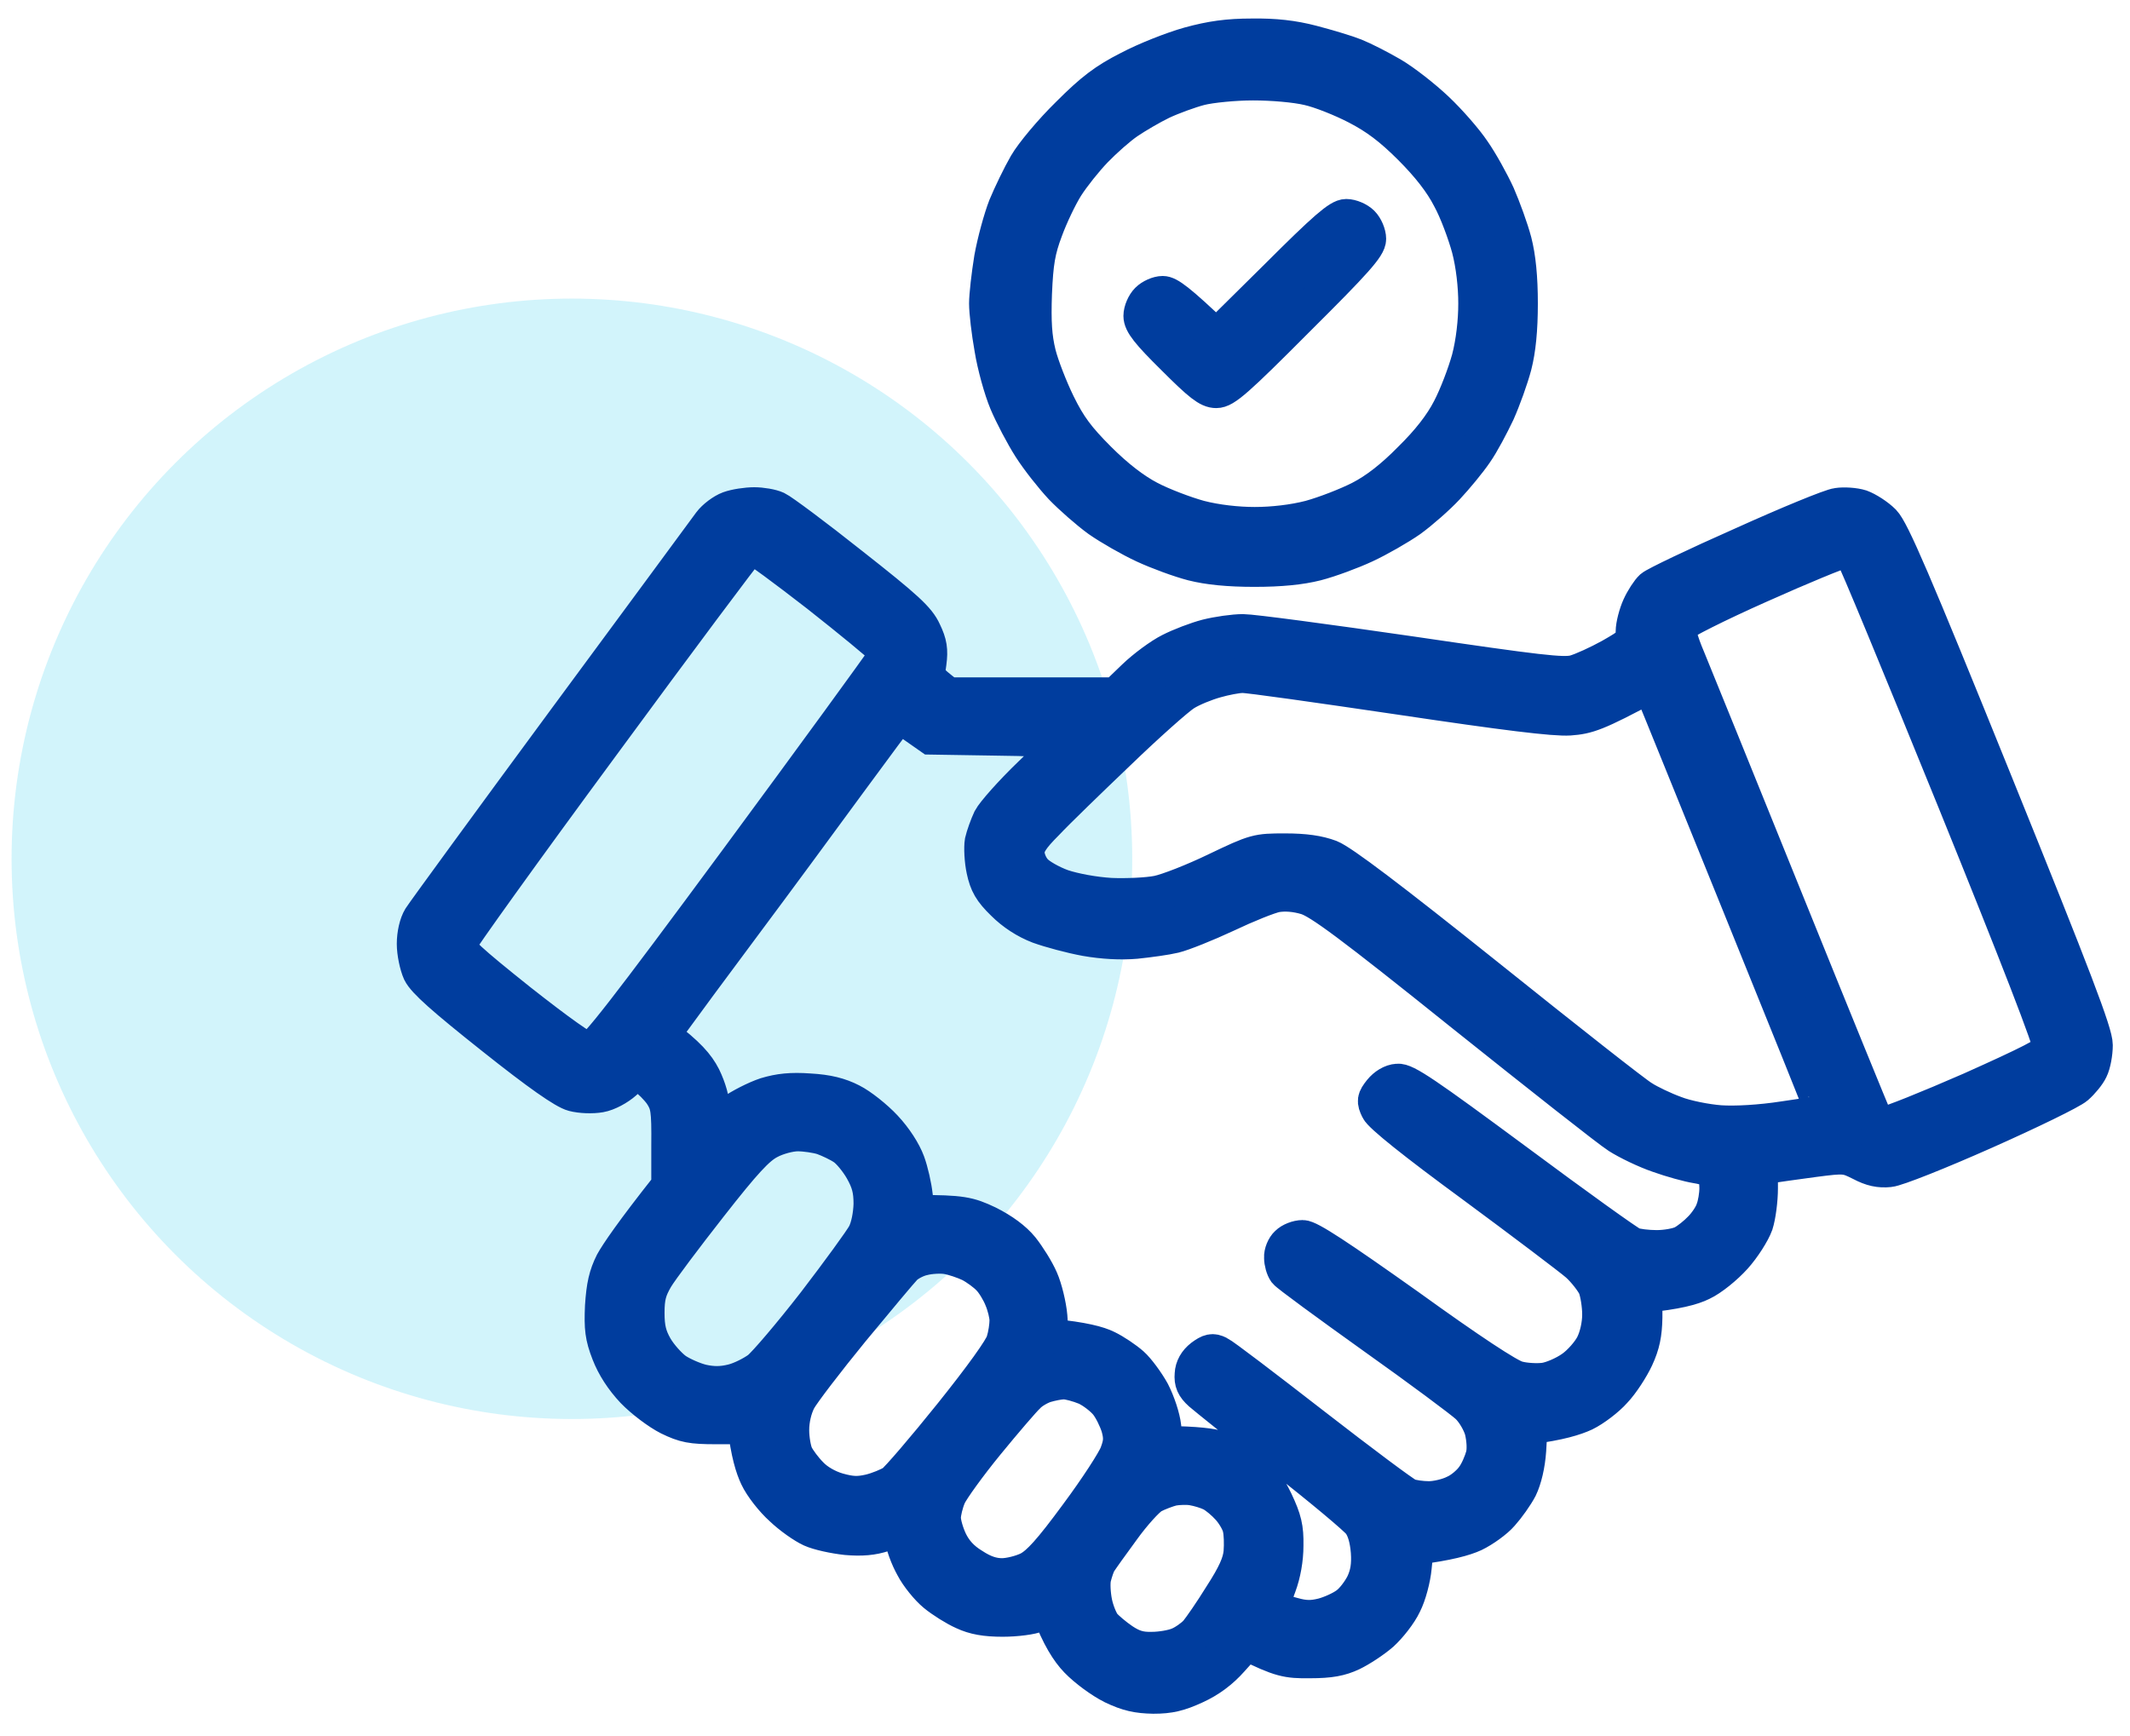
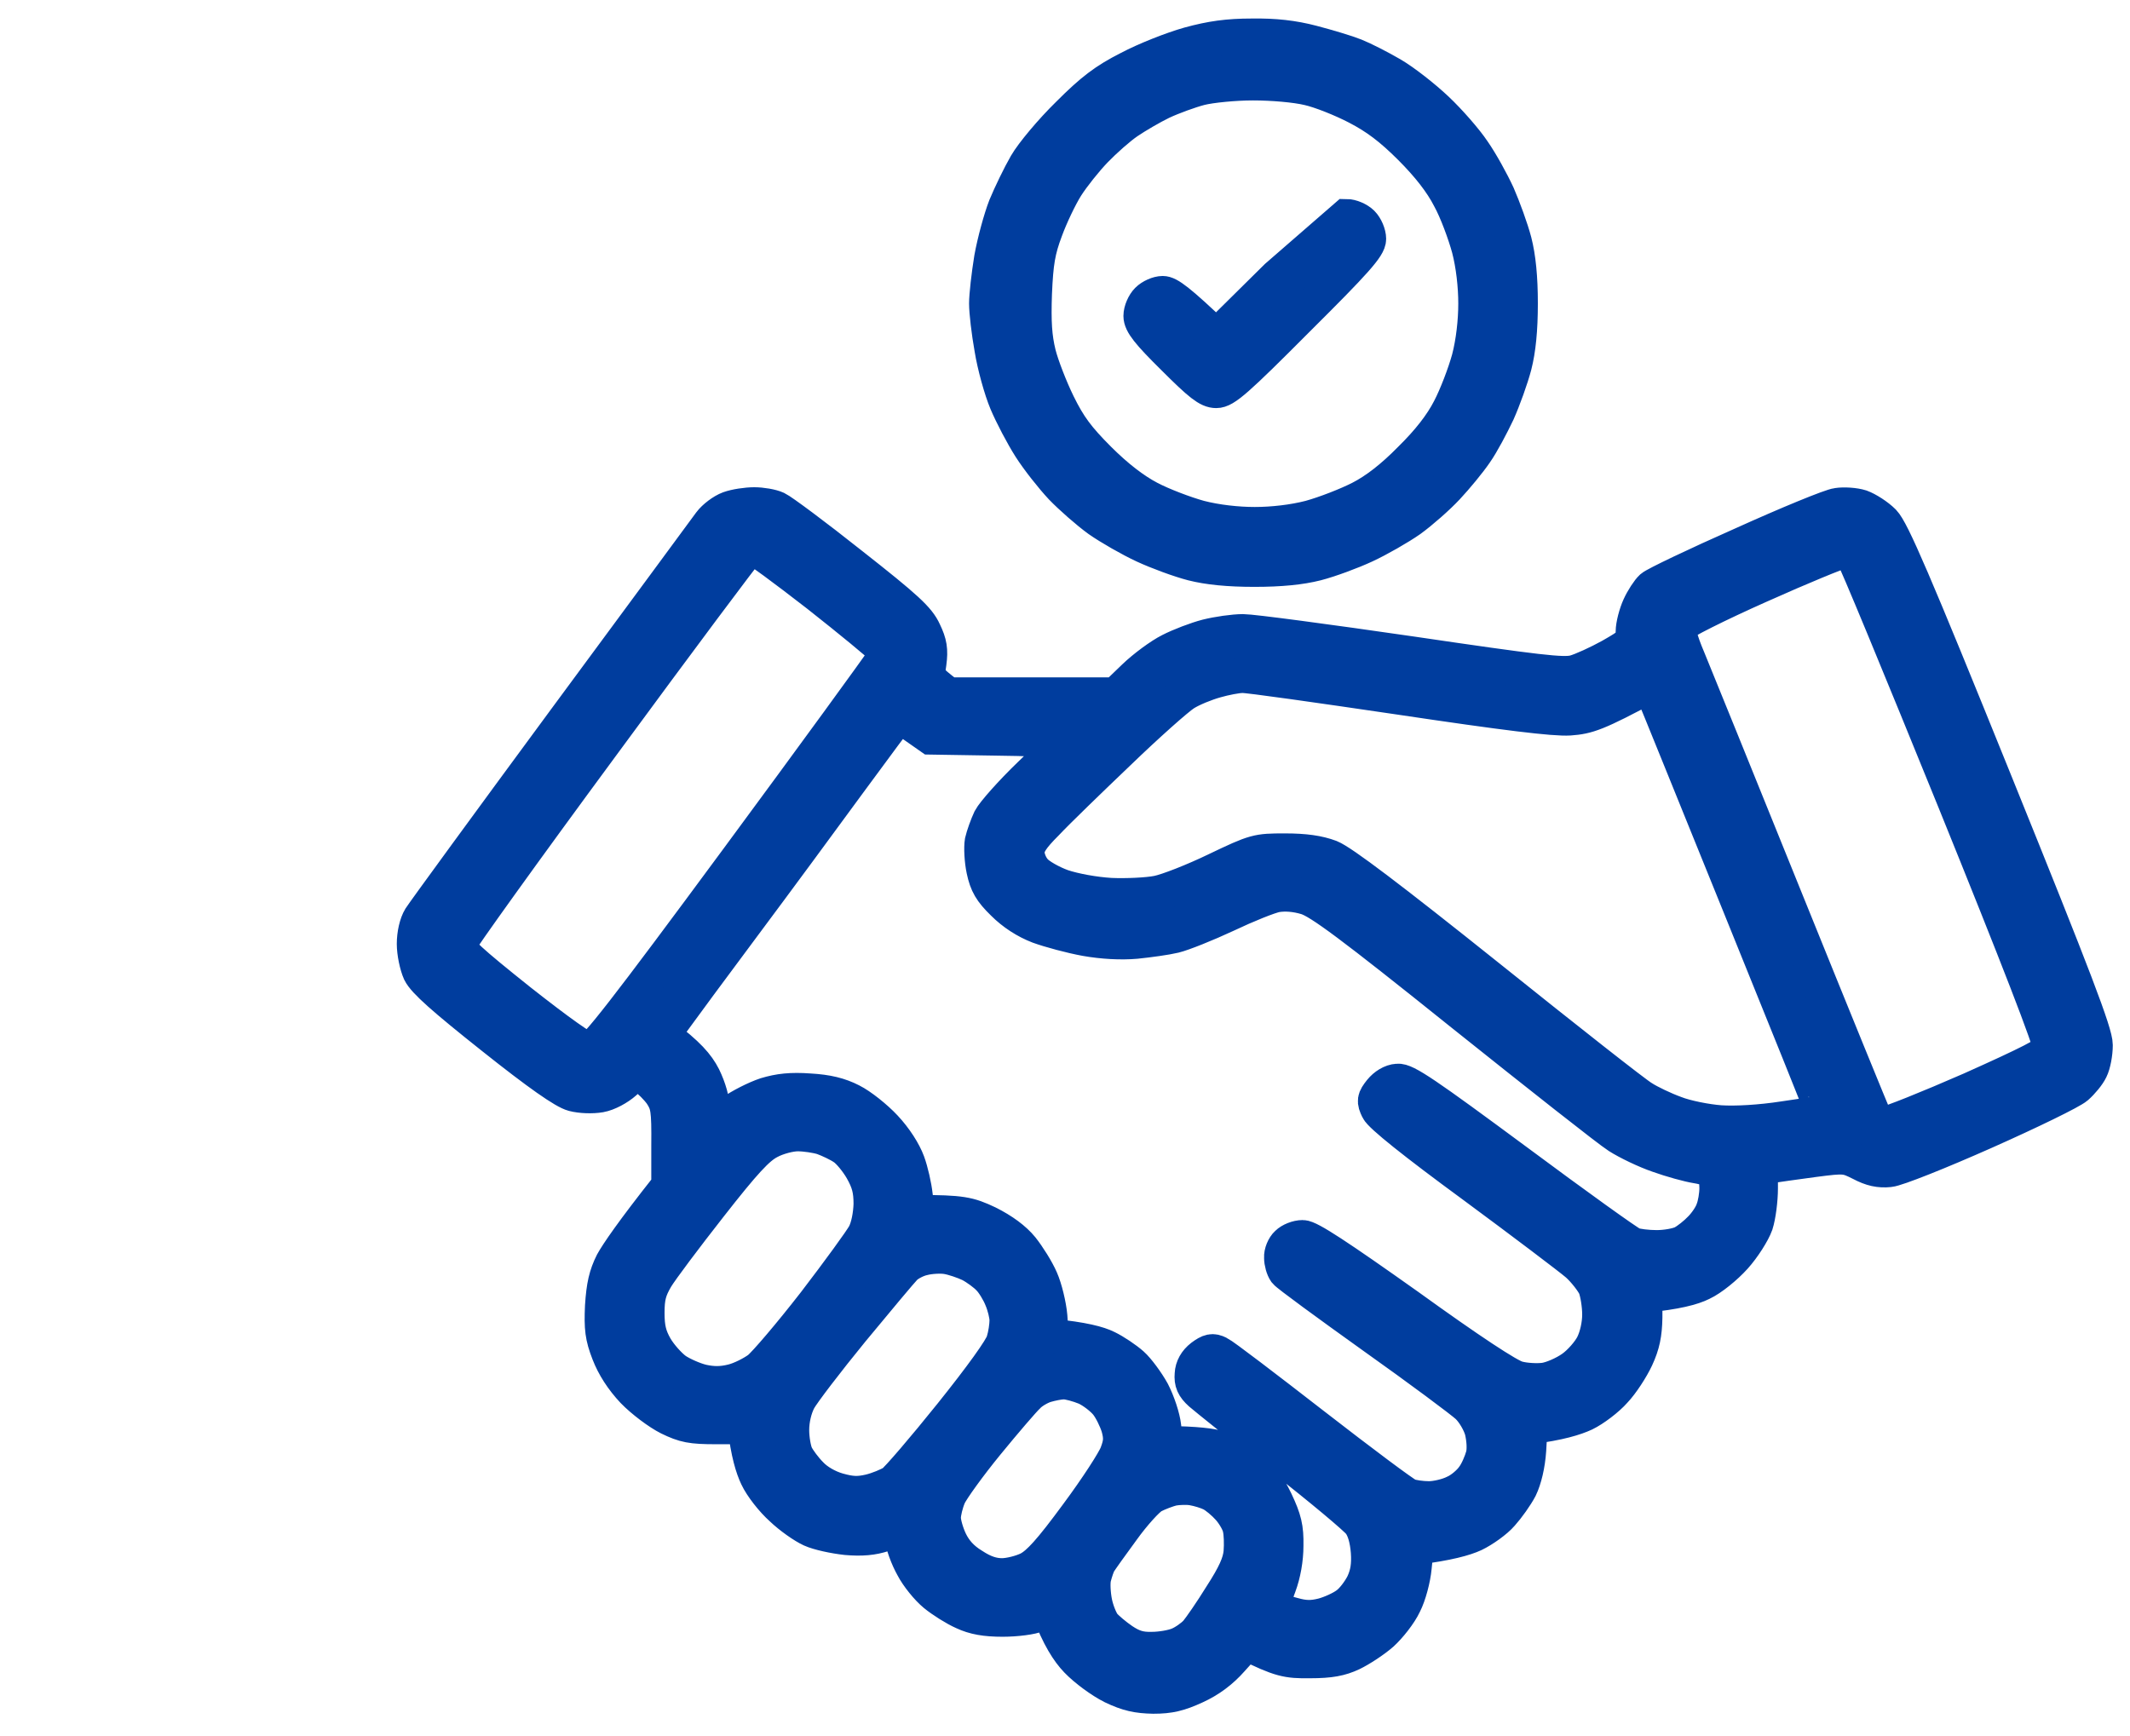
<svg xmlns="http://www.w3.org/2000/svg" width="92" height="75" viewBox="0 0 92 75" fill="none">
-   <circle opacity="0.4" cx="24.702" cy="37.102" r="24.202" fill="#90E5F5" />
-   <path fill-rule="evenodd" clip-rule="evenodd" d="M54.082 1.557C55.065 1.543 55.846 1.63 56.671 1.846C57.336 2.02 58.16 2.266 58.522 2.411C58.884 2.555 59.592 2.917 60.113 3.22C60.634 3.524 61.501 4.204 62.051 4.725C62.601 5.245 63.309 6.055 63.627 6.533C63.96 7.01 64.423 7.849 64.683 8.413C64.929 8.977 65.262 9.888 65.406 10.438C65.58 11.117 65.667 11.985 65.667 13.113C65.667 14.241 65.58 15.109 65.406 15.789C65.262 16.339 64.929 17.264 64.683 17.814C64.423 18.363 64.004 19.159 63.729 19.549C63.454 19.954 62.904 20.62 62.499 21.053C62.109 21.473 61.386 22.109 60.908 22.456C60.431 22.789 59.549 23.295 58.956 23.57C58.363 23.845 57.423 24.192 56.859 24.337C56.179 24.51 55.311 24.597 54.183 24.597C53.055 24.597 52.187 24.51 51.507 24.337C50.943 24.192 50.003 23.845 49.41 23.57C48.817 23.295 47.935 22.789 47.458 22.456C46.98 22.109 46.257 21.473 45.852 21.053C45.447 20.62 44.84 19.853 44.507 19.332C44.175 18.812 43.712 17.93 43.48 17.38C43.249 16.83 42.96 15.789 42.844 15.066C42.714 14.343 42.613 13.475 42.613 13.113C42.613 12.752 42.714 11.884 42.83 11.161C42.96 10.438 43.234 9.44 43.437 8.919C43.654 8.398 44.044 7.588 44.319 7.111C44.594 6.634 45.418 5.65 46.142 4.942C47.183 3.9 47.733 3.481 48.759 2.96C49.468 2.584 50.64 2.121 51.363 1.919C52.317 1.658 53.041 1.557 54.067 1.557H54.082ZM50.177 4.406C49.728 4.623 49.063 5.014 48.702 5.26C48.34 5.506 47.718 6.055 47.299 6.489C46.894 6.909 46.33 7.617 46.055 8.051C45.78 8.485 45.375 9.338 45.158 9.931C44.825 10.814 44.739 11.334 44.681 12.679C44.637 13.923 44.681 14.574 44.854 15.283C44.984 15.803 45.361 16.772 45.693 17.452C46.17 18.421 46.547 18.927 47.458 19.839C48.224 20.605 48.976 21.184 49.642 21.531C50.191 21.82 51.175 22.196 51.811 22.37C52.534 22.558 53.431 22.659 54.197 22.659C54.964 22.659 55.861 22.558 56.584 22.37C57.22 22.196 58.189 21.82 58.753 21.531C59.433 21.184 60.156 20.62 60.923 19.839C61.704 19.072 62.268 18.349 62.615 17.669C62.904 17.12 63.28 16.136 63.454 15.5C63.642 14.777 63.743 13.88 63.743 13.113C63.743 12.347 63.642 11.45 63.454 10.727C63.28 10.091 62.919 9.107 62.615 8.557C62.268 7.878 61.704 7.154 60.923 6.373C60.084 5.535 59.448 5.057 58.609 4.623C57.972 4.291 57.032 3.915 56.512 3.799C55.962 3.669 54.964 3.582 54.125 3.582C53.33 3.582 52.303 3.683 51.84 3.799C51.392 3.915 50.64 4.189 50.177 4.406ZM32.575 21.806C32.893 21.806 33.327 21.878 33.544 21.979C33.761 22.08 35.222 23.165 36.769 24.395C39.141 26.26 39.662 26.738 39.908 27.287C40.154 27.793 40.197 28.083 40.125 28.632C40.024 29.283 40.053 29.326 40.964 30.021H48.195L48.991 29.254C49.425 28.835 50.133 28.314 50.538 28.112C50.958 27.895 51.681 27.62 52.129 27.504C52.592 27.388 53.286 27.287 53.691 27.287C54.082 27.287 57.336 27.721 60.923 28.242C66.433 29.052 67.518 29.182 68.01 29.052C68.328 28.965 69.022 28.647 69.572 28.343C70.483 27.822 70.541 27.764 70.541 27.287C70.541 27.012 70.671 26.521 70.816 26.202C70.96 25.884 71.206 25.508 71.351 25.378C71.496 25.248 73.246 24.409 75.241 23.527C77.223 22.63 79.089 21.863 79.363 21.835C79.638 21.791 80.101 21.82 80.376 21.907C80.651 22.008 81.085 22.283 81.345 22.543C81.721 22.934 82.647 25.074 86.161 33.767C89.618 42.314 90.5 44.629 90.5 45.149C90.5 45.511 90.413 45.974 90.298 46.205C90.196 46.422 89.921 46.755 89.69 46.957C89.459 47.16 87.68 48.027 85.727 48.895C83.775 49.763 81.923 50.501 81.605 50.529C81.186 50.573 80.839 50.501 80.376 50.255C79.74 49.937 79.682 49.922 78.351 50.096C77.599 50.197 76.76 50.312 76.037 50.428V51.339C76.037 51.831 75.95 52.525 75.834 52.887C75.704 53.248 75.299 53.885 74.923 54.304C74.533 54.738 73.911 55.244 73.506 55.432C73.101 55.635 72.392 55.823 71.047 55.953V56.922C71.033 57.631 70.946 58.079 70.671 58.672C70.469 59.106 70.049 59.757 69.731 60.09C69.427 60.437 68.834 60.885 68.444 61.073C68.039 61.261 67.359 61.478 66.086 61.637L66.028 62.65C65.985 63.286 65.84 63.893 65.652 64.284C65.479 64.617 65.117 65.123 64.857 65.412C64.611 65.701 64.061 66.092 63.671 66.28C63.266 66.468 62.543 66.67 61.169 66.844L61.082 67.712C61.039 68.189 60.851 68.912 60.648 69.303C60.46 69.708 60.012 70.272 59.679 70.575C59.332 70.879 58.753 71.255 58.392 71.429C57.9 71.66 57.452 71.747 56.584 71.747C55.6 71.761 55.297 71.704 53.836 70.98L53.185 71.704C52.751 72.195 52.231 72.586 51.623 72.861C50.929 73.179 50.524 73.28 49.815 73.28C49.135 73.266 48.716 73.179 48.051 72.861C47.559 72.615 46.894 72.123 46.518 71.732C46.142 71.342 45.737 70.72 45.303 69.563L44.825 69.751C44.58 69.867 43.885 69.954 43.307 69.954C42.569 69.954 42.077 69.867 41.615 69.65C41.253 69.491 40.703 69.144 40.385 68.883C40.067 68.623 39.633 68.088 39.431 67.697C39.214 67.307 38.997 66.772 38.867 66.048L38.172 66.28C37.695 66.439 37.218 66.482 36.553 66.424C36.032 66.367 35.352 66.222 35.034 66.077C34.716 65.933 34.137 65.528 33.761 65.166C33.371 64.819 32.893 64.212 32.705 63.807C32.517 63.416 32.315 62.765 32.185 61.637H30.926C29.87 61.637 29.567 61.579 28.887 61.247C28.453 61.03 27.759 60.509 27.354 60.09C26.877 59.583 26.515 59.019 26.298 58.455C26.023 57.747 25.98 57.385 26.023 56.43C26.081 55.548 26.182 55.1 26.457 54.55C26.674 54.16 27.296 53.234 28.887 51.224V49.488C28.901 47.912 28.858 47.709 28.569 47.261C28.381 47 28.063 46.682 27.846 46.538C27.484 46.306 27.455 46.321 26.978 46.755C26.703 47 26.255 47.246 25.922 47.304C25.589 47.362 25.098 47.348 24.765 47.261C24.375 47.16 23.275 46.393 21.294 44.816C19.182 43.139 18.329 42.387 18.141 41.996C18.011 41.707 17.895 41.157 17.895 40.781C17.895 40.362 17.996 39.913 18.155 39.653C18.3 39.422 21.106 35.575 24.389 31.12C27.672 26.665 30.507 22.832 30.68 22.587C30.854 22.355 31.216 22.08 31.49 21.979C31.765 21.878 32.257 21.806 32.575 21.806ZM25.994 32.205C22.625 36.775 19.848 40.651 19.804 40.81C19.761 41.042 20.281 41.519 22.436 43.24C24.143 44.585 25.242 45.366 25.445 45.366C25.705 45.352 27.007 43.688 31.852 37.122C35.193 32.595 37.999 28.733 38.1 28.56C38.245 28.3 38.245 28.169 38.1 27.981C37.999 27.851 36.755 26.824 35.323 25.696C33.891 24.583 32.647 23.671 32.575 23.671C32.488 23.671 32.358 23.729 32.271 23.787C32.185 23.845 29.35 27.634 25.994 32.205ZM72.551 27.027C72.465 27.215 72.551 27.62 72.913 28.473C73.188 29.138 75.082 33.81 77.122 38.858C79.161 43.905 80.897 48.157 80.969 48.302C81.041 48.432 81.244 48.548 81.432 48.548C81.605 48.548 83.269 47.883 85.12 47.073C87.607 45.959 88.504 45.511 88.562 45.294C88.62 45.106 87.145 41.302 84.425 34.591C82.097 28.864 80.13 24.091 80.029 23.99C79.942 23.888 79.74 23.816 79.58 23.816C79.421 23.831 77.801 24.496 75.993 25.306C74.171 26.116 72.624 26.897 72.551 27.027ZM51.16 29.963C50.842 30.165 49.555 31.308 48.311 32.508C47.053 33.709 45.65 35.068 45.202 35.546C44.551 36.197 44.363 36.5 44.363 36.833C44.363 37.079 44.507 37.426 44.695 37.628C44.869 37.831 45.404 38.135 45.881 38.308C46.402 38.482 47.255 38.641 47.978 38.684C48.658 38.713 49.569 38.67 50.003 38.583C50.437 38.496 51.58 38.048 52.534 37.585C54.227 36.775 54.299 36.761 55.499 36.761C56.367 36.761 56.946 36.847 57.452 37.035C57.958 37.238 60.026 38.8 64.293 42.213C67.648 44.903 70.642 47.261 70.946 47.434C71.235 47.622 71.871 47.926 72.349 48.1C72.826 48.288 73.708 48.461 74.301 48.505C74.967 48.548 76.022 48.49 77.049 48.331C77.96 48.201 78.727 48.071 78.742 48.071C78.756 48.056 77.136 44.035 75.155 39.147C73.173 34.258 71.496 30.108 71.409 29.919L71.264 29.601C68.95 30.845 68.574 30.961 67.793 31.019C67.128 31.062 65.016 30.802 60.46 30.122C56.931 29.601 53.879 29.167 53.662 29.182C53.431 29.182 52.91 29.283 52.505 29.399C52.086 29.515 51.478 29.76 51.16 29.963ZM32.141 39.942C30.782 41.765 29.437 43.587 29.147 43.992L28.612 44.715C29.726 45.554 30.116 46.017 30.377 46.523C30.623 47.029 30.767 47.55 30.767 47.926C30.767 48.273 30.796 48.548 30.84 48.548C30.883 48.548 31.216 48.331 31.606 48.056C31.982 47.782 32.647 47.449 33.081 47.304C33.66 47.131 34.166 47.073 34.962 47.131C35.728 47.174 36.263 47.304 36.769 47.565C37.174 47.767 37.825 48.288 38.216 48.707C38.664 49.184 39.04 49.777 39.199 50.211C39.344 50.602 39.489 51.253 39.532 51.658L39.619 52.381C41.528 52.381 41.846 52.453 42.67 52.844C43.307 53.162 43.813 53.538 44.131 53.928C44.406 54.275 44.782 54.868 44.956 55.273C45.129 55.664 45.303 56.387 45.346 56.864L45.404 57.732C46.778 57.862 47.458 58.05 47.805 58.224C48.138 58.383 48.629 58.716 48.89 58.947C49.135 59.164 49.54 59.714 49.772 60.133C50.003 60.581 50.22 61.232 50.264 61.637L50.321 62.36C51.695 62.375 52.361 62.462 52.679 62.577C52.997 62.693 53.561 63.026 53.952 63.329C54.429 63.72 54.762 64.154 55.094 64.848C55.47 65.644 55.557 66.005 55.543 66.772C55.543 67.365 55.427 68.001 55.239 68.507C55.065 68.956 54.979 69.361 55.051 69.447C55.123 69.534 55.47 69.679 55.846 69.766C56.353 69.91 56.671 69.91 57.134 69.794C57.466 69.708 57.944 69.491 58.175 69.317C58.421 69.144 58.724 68.739 58.884 68.42C59.072 68.015 59.144 67.625 59.101 67.032C59.057 66.497 58.941 66.077 58.739 65.802C58.58 65.586 57.047 64.298 55.34 62.968C53.633 61.637 52.072 60.379 51.855 60.191C51.551 59.916 51.464 59.714 51.493 59.366C51.507 59.077 51.652 58.817 51.912 58.614C52.245 58.368 52.375 58.34 52.636 58.47C52.824 58.556 54.66 59.959 56.729 61.565C58.797 63.17 60.634 64.544 60.822 64.617C60.995 64.689 61.4 64.747 61.718 64.747C62.037 64.747 62.528 64.631 62.818 64.486C63.121 64.356 63.483 64.038 63.642 63.807C63.816 63.575 63.989 63.156 64.061 62.895C64.134 62.621 64.105 62.187 64.018 61.811C63.931 61.478 63.656 61.001 63.396 60.755C63.15 60.523 61.328 59.164 59.332 57.747C57.35 56.329 55.629 55.071 55.528 54.941C55.427 54.796 55.355 54.536 55.355 54.333C55.34 54.131 55.456 53.856 55.6 53.726C55.745 53.581 56.034 53.465 56.266 53.465C56.555 53.465 57.784 54.275 60.822 56.43C63.468 58.34 65.175 59.468 65.551 59.554C65.869 59.641 66.39 59.67 66.708 59.627C67.026 59.583 67.561 59.352 67.909 59.106C68.241 58.875 68.646 58.412 68.805 58.094C68.979 57.747 69.095 57.226 69.095 56.792C69.095 56.387 69.008 55.852 68.907 55.592C68.791 55.346 68.444 54.897 68.14 54.623C67.822 54.348 65.797 52.815 63.642 51.224C61.096 49.358 59.636 48.186 59.52 47.926C59.346 47.565 59.361 47.478 59.636 47.131C59.824 46.899 60.099 46.726 60.359 46.711C60.706 46.668 61.588 47.275 65.479 50.153C68.068 52.077 70.324 53.697 70.512 53.769C70.686 53.842 71.163 53.899 71.553 53.899C71.958 53.899 72.45 53.813 72.681 53.697C72.898 53.581 73.246 53.306 73.463 53.075C73.679 52.858 73.925 52.496 73.998 52.265C74.084 52.048 74.157 51.629 74.157 51.325C74.157 51.036 74.099 50.718 74.041 50.631C73.983 50.544 73.65 50.428 73.289 50.37C72.927 50.312 72.19 50.11 71.626 49.907C71.076 49.719 70.295 49.343 69.89 49.083C69.5 48.837 66.477 46.451 63.165 43.804C58.319 39.913 57.018 38.959 56.439 38.771C55.962 38.626 55.514 38.597 55.138 38.655C54.819 38.713 53.85 39.104 52.968 39.523C52.1 39.928 51.088 40.333 50.726 40.42C50.365 40.507 49.627 40.608 49.063 40.666C48.412 40.723 47.631 40.68 46.894 40.55C46.257 40.434 45.346 40.188 44.869 40.015C44.305 39.798 43.77 39.451 43.336 39.017C42.801 38.496 42.627 38.192 42.497 37.585C42.41 37.18 42.381 36.616 42.425 36.356C42.482 36.11 42.642 35.661 42.772 35.386C42.916 35.112 43.683 34.244 44.493 33.463C45.346 32.653 45.881 32.031 45.78 31.988C45.679 31.959 44.377 31.901 42.902 31.886L40.197 31.843C39.17 31.12 38.852 30.903 38.838 30.903C38.809 30.903 37.854 32.19 36.697 33.767C35.554 35.329 33.501 38.12 32.141 39.942ZM30.651 52.106C29.596 53.451 28.554 54.84 28.337 55.201C28.034 55.722 27.947 56.026 27.947 56.72C27.947 57.37 28.034 57.732 28.308 58.209C28.511 58.556 28.901 58.99 29.176 59.193C29.451 59.381 29.972 59.612 30.333 59.699C30.796 59.8 31.172 59.8 31.635 59.685C31.997 59.598 32.503 59.337 32.778 59.135C33.052 58.918 34.137 57.645 35.193 56.286C36.234 54.926 37.203 53.596 37.348 53.321C37.507 53.017 37.608 52.496 37.623 52.019C37.623 51.412 37.536 51.065 37.232 50.529C37.015 50.153 36.668 49.734 36.451 49.589C36.22 49.43 35.815 49.242 35.54 49.141C35.265 49.054 34.773 48.982 34.455 48.982C34.123 48.982 33.573 49.127 33.226 49.315C32.72 49.575 32.156 50.182 30.651 52.106ZM39.084 54.753C38.924 54.912 37.898 56.141 36.798 57.472C35.699 58.817 34.672 60.162 34.499 60.48C34.311 60.842 34.195 61.333 34.195 61.782C34.195 62.172 34.282 62.664 34.383 62.867C34.484 63.069 34.759 63.445 35.019 63.705C35.294 63.995 35.743 64.255 36.191 64.385C36.755 64.544 37.059 64.559 37.565 64.443C37.926 64.356 38.375 64.168 38.577 64.038C38.78 63.893 39.908 62.577 41.08 61.117C42.367 59.511 43.278 58.253 43.35 57.949C43.437 57.674 43.495 57.269 43.495 57.038C43.495 56.821 43.394 56.401 43.263 56.098C43.148 55.809 42.902 55.404 42.728 55.23C42.555 55.042 42.179 54.767 41.904 54.623C41.629 54.492 41.166 54.333 40.891 54.29C40.617 54.246 40.154 54.275 39.879 54.348C39.604 54.406 39.243 54.594 39.084 54.753ZM44.392 60.306C44.203 60.48 43.408 61.406 42.627 62.36C41.846 63.315 41.108 64.342 40.978 64.631C40.848 64.935 40.747 65.354 40.747 65.571C40.747 65.803 40.877 66.251 41.036 66.584C41.239 67.003 41.542 67.35 42.02 67.639C42.482 67.943 42.873 68.073 43.278 68.073C43.596 68.073 44.117 67.943 44.435 67.784C44.869 67.553 45.375 67.003 46.532 65.427C47.371 64.298 48.138 63.112 48.253 62.794C48.427 62.331 48.441 62.1 48.311 61.637C48.21 61.319 47.993 60.871 47.805 60.639C47.617 60.408 47.212 60.09 46.894 59.945C46.575 59.815 46.156 59.699 45.953 59.699C45.751 59.699 45.404 59.771 45.158 59.844C44.927 59.916 44.565 60.118 44.392 60.306ZM49.786 64.631C49.555 64.761 48.962 65.412 48.485 66.077C47.993 66.743 47.544 67.379 47.472 67.495C47.4 67.61 47.299 67.914 47.241 68.146C47.183 68.377 47.212 68.869 47.284 69.23C47.356 69.592 47.53 70.011 47.66 70.185C47.79 70.344 48.166 70.662 48.485 70.879C48.919 71.168 49.237 71.27 49.757 71.255C50.133 71.255 50.654 71.168 50.914 71.053C51.16 70.951 51.507 70.706 51.681 70.517C51.84 70.329 52.332 69.621 52.751 68.941C53.33 68.044 53.561 67.538 53.605 67.061C53.633 66.699 53.619 66.236 53.561 66.005C53.518 65.788 53.301 65.412 53.084 65.166C52.852 64.906 52.52 64.631 52.317 64.53C52.115 64.429 51.768 64.327 51.522 64.284C51.29 64.24 50.9 64.255 50.654 64.298C50.423 64.356 50.032 64.501 49.786 64.631ZM58.146 9.353C58.363 9.353 58.667 9.483 58.826 9.642C58.985 9.801 59.115 10.105 59.115 10.322C59.115 10.655 58.551 11.291 56.034 13.793C53.402 16.44 52.896 16.874 52.534 16.874C52.187 16.874 51.84 16.599 50.697 15.456C49.598 14.372 49.28 13.967 49.28 13.648C49.28 13.431 49.41 13.128 49.569 12.969C49.728 12.809 50.018 12.679 50.22 12.679C50.466 12.679 50.886 12.969 52.534 14.545L55.152 11.956C57.235 9.874 57.842 9.353 58.146 9.353Z" fill="#003D9E" stroke="#003D9E" stroke-width="1.513" />
+   <path fill-rule="evenodd" clip-rule="evenodd" d="M54.082 1.557C55.065 1.543 55.846 1.63 56.671 1.846C57.336 2.02 58.16 2.266 58.522 2.411C58.884 2.555 59.592 2.917 60.113 3.22C60.634 3.524 61.501 4.204 62.051 4.725C62.601 5.245 63.309 6.055 63.627 6.533C63.96 7.01 64.423 7.849 64.683 8.413C64.929 8.977 65.262 9.888 65.406 10.438C65.58 11.117 65.667 11.985 65.667 13.113C65.667 14.241 65.58 15.109 65.406 15.789C65.262 16.339 64.929 17.264 64.683 17.814C64.423 18.363 64.004 19.159 63.729 19.549C63.454 19.954 62.904 20.62 62.499 21.053C62.109 21.473 61.386 22.109 60.908 22.456C60.431 22.789 59.549 23.295 58.956 23.57C58.363 23.845 57.423 24.192 56.859 24.337C56.179 24.51 55.311 24.597 54.183 24.597C53.055 24.597 52.187 24.51 51.507 24.337C50.943 24.192 50.003 23.845 49.41 23.57C48.817 23.295 47.935 22.789 47.458 22.456C46.98 22.109 46.257 21.473 45.852 21.053C45.447 20.62 44.84 19.853 44.507 19.332C44.175 18.812 43.712 17.93 43.48 17.38C43.249 16.83 42.96 15.789 42.844 15.066C42.714 14.343 42.613 13.475 42.613 13.113C42.613 12.752 42.714 11.884 42.83 11.161C42.96 10.438 43.234 9.44 43.437 8.919C43.654 8.398 44.044 7.588 44.319 7.111C44.594 6.634 45.418 5.65 46.142 4.942C47.183 3.9 47.733 3.481 48.759 2.96C49.468 2.584 50.64 2.121 51.363 1.919C52.317 1.658 53.041 1.557 54.067 1.557H54.082ZM50.177 4.406C49.728 4.623 49.063 5.014 48.702 5.26C48.34 5.506 47.718 6.055 47.299 6.489C46.894 6.909 46.33 7.617 46.055 8.051C45.78 8.485 45.375 9.338 45.158 9.931C44.825 10.814 44.739 11.334 44.681 12.679C44.637 13.923 44.681 14.574 44.854 15.283C44.984 15.803 45.361 16.772 45.693 17.452C46.17 18.421 46.547 18.927 47.458 19.839C48.224 20.605 48.976 21.184 49.642 21.531C50.191 21.82 51.175 22.196 51.811 22.37C52.534 22.558 53.431 22.659 54.197 22.659C54.964 22.659 55.861 22.558 56.584 22.37C57.22 22.196 58.189 21.82 58.753 21.531C59.433 21.184 60.156 20.62 60.923 19.839C61.704 19.072 62.268 18.349 62.615 17.669C62.904 17.12 63.28 16.136 63.454 15.5C63.642 14.777 63.743 13.88 63.743 13.113C63.743 12.347 63.642 11.45 63.454 10.727C63.28 10.091 62.919 9.107 62.615 8.557C62.268 7.878 61.704 7.154 60.923 6.373C60.084 5.535 59.448 5.057 58.609 4.623C57.972 4.291 57.032 3.915 56.512 3.799C55.962 3.669 54.964 3.582 54.125 3.582C53.33 3.582 52.303 3.683 51.84 3.799C51.392 3.915 50.64 4.189 50.177 4.406ZM32.575 21.806C32.893 21.806 33.327 21.878 33.544 21.979C33.761 22.08 35.222 23.165 36.769 24.395C39.141 26.26 39.662 26.738 39.908 27.287C40.154 27.793 40.197 28.083 40.125 28.632C40.024 29.283 40.053 29.326 40.964 30.021H48.195L48.991 29.254C49.425 28.835 50.133 28.314 50.538 28.112C50.958 27.895 51.681 27.62 52.129 27.504C52.592 27.388 53.286 27.287 53.691 27.287C54.082 27.287 57.336 27.721 60.923 28.242C66.433 29.052 67.518 29.182 68.01 29.052C68.328 28.965 69.022 28.647 69.572 28.343C70.483 27.822 70.541 27.764 70.541 27.287C70.541 27.012 70.671 26.521 70.816 26.202C70.96 25.884 71.206 25.508 71.351 25.378C71.496 25.248 73.246 24.409 75.241 23.527C77.223 22.63 79.089 21.863 79.363 21.835C79.638 21.791 80.101 21.82 80.376 21.907C80.651 22.008 81.085 22.283 81.345 22.543C81.721 22.934 82.647 25.074 86.161 33.767C89.618 42.314 90.5 44.629 90.5 45.149C90.5 45.511 90.413 45.974 90.298 46.205C90.196 46.422 89.921 46.755 89.69 46.957C89.459 47.16 87.68 48.027 85.727 48.895C83.775 49.763 81.923 50.501 81.605 50.529C81.186 50.573 80.839 50.501 80.376 50.255C79.74 49.937 79.682 49.922 78.351 50.096C77.599 50.197 76.76 50.312 76.037 50.428V51.339C76.037 51.831 75.95 52.525 75.834 52.887C75.704 53.248 75.299 53.885 74.923 54.304C74.533 54.738 73.911 55.244 73.506 55.432C73.101 55.635 72.392 55.823 71.047 55.953V56.922C71.033 57.631 70.946 58.079 70.671 58.672C70.469 59.106 70.049 59.757 69.731 60.09C69.427 60.437 68.834 60.885 68.444 61.073C68.039 61.261 67.359 61.478 66.086 61.637L66.028 62.65C65.985 63.286 65.84 63.893 65.652 64.284C65.479 64.617 65.117 65.123 64.857 65.412C64.611 65.701 64.061 66.092 63.671 66.28C63.266 66.468 62.543 66.67 61.169 66.844L61.082 67.712C61.039 68.189 60.851 68.912 60.648 69.303C60.46 69.708 60.012 70.272 59.679 70.575C59.332 70.879 58.753 71.255 58.392 71.429C57.9 71.66 57.452 71.747 56.584 71.747C55.6 71.761 55.297 71.704 53.836 70.98L53.185 71.704C52.751 72.195 52.231 72.586 51.623 72.861C50.929 73.179 50.524 73.28 49.815 73.28C49.135 73.266 48.716 73.179 48.051 72.861C47.559 72.615 46.894 72.123 46.518 71.732C46.142 71.342 45.737 70.72 45.303 69.563L44.825 69.751C44.58 69.867 43.885 69.954 43.307 69.954C42.569 69.954 42.077 69.867 41.615 69.65C41.253 69.491 40.703 69.144 40.385 68.883C40.067 68.623 39.633 68.088 39.431 67.697C39.214 67.307 38.997 66.772 38.867 66.048L38.172 66.28C37.695 66.439 37.218 66.482 36.553 66.424C36.032 66.367 35.352 66.222 35.034 66.077C34.716 65.933 34.137 65.528 33.761 65.166C33.371 64.819 32.893 64.212 32.705 63.807C32.517 63.416 32.315 62.765 32.185 61.637H30.926C29.87 61.637 29.567 61.579 28.887 61.247C28.453 61.03 27.759 60.509 27.354 60.09C26.877 59.583 26.515 59.019 26.298 58.455C26.023 57.747 25.98 57.385 26.023 56.43C26.081 55.548 26.182 55.1 26.457 54.55C26.674 54.16 27.296 53.234 28.887 51.224V49.488C28.901 47.912 28.858 47.709 28.569 47.261C28.381 47 28.063 46.682 27.846 46.538C27.484 46.306 27.455 46.321 26.978 46.755C26.703 47 26.255 47.246 25.922 47.304C25.589 47.362 25.098 47.348 24.765 47.261C24.375 47.16 23.275 46.393 21.294 44.816C19.182 43.139 18.329 42.387 18.141 41.996C18.011 41.707 17.895 41.157 17.895 40.781C17.895 40.362 17.996 39.913 18.155 39.653C18.3 39.422 21.106 35.575 24.389 31.12C27.672 26.665 30.507 22.832 30.68 22.587C30.854 22.355 31.216 22.08 31.49 21.979C31.765 21.878 32.257 21.806 32.575 21.806ZM25.994 32.205C22.625 36.775 19.848 40.651 19.804 40.81C19.761 41.042 20.281 41.519 22.436 43.24C24.143 44.585 25.242 45.366 25.445 45.366C25.705 45.352 27.007 43.688 31.852 37.122C35.193 32.595 37.999 28.733 38.1 28.56C38.245 28.3 38.245 28.169 38.1 27.981C37.999 27.851 36.755 26.824 35.323 25.696C33.891 24.583 32.647 23.671 32.575 23.671C32.488 23.671 32.358 23.729 32.271 23.787C32.185 23.845 29.35 27.634 25.994 32.205ZM72.551 27.027C72.465 27.215 72.551 27.62 72.913 28.473C73.188 29.138 75.082 33.81 77.122 38.858C79.161 43.905 80.897 48.157 80.969 48.302C81.041 48.432 81.244 48.548 81.432 48.548C81.605 48.548 83.269 47.883 85.12 47.073C87.607 45.959 88.504 45.511 88.562 45.294C88.62 45.106 87.145 41.302 84.425 34.591C82.097 28.864 80.13 24.091 80.029 23.99C79.942 23.888 79.74 23.816 79.58 23.816C79.421 23.831 77.801 24.496 75.993 25.306C74.171 26.116 72.624 26.897 72.551 27.027ZM51.16 29.963C50.842 30.165 49.555 31.308 48.311 32.508C47.053 33.709 45.65 35.068 45.202 35.546C44.551 36.197 44.363 36.5 44.363 36.833C44.363 37.079 44.507 37.426 44.695 37.628C44.869 37.831 45.404 38.135 45.881 38.308C46.402 38.482 47.255 38.641 47.978 38.684C48.658 38.713 49.569 38.67 50.003 38.583C50.437 38.496 51.58 38.048 52.534 37.585C54.227 36.775 54.299 36.761 55.499 36.761C56.367 36.761 56.946 36.847 57.452 37.035C57.958 37.238 60.026 38.8 64.293 42.213C67.648 44.903 70.642 47.261 70.946 47.434C71.235 47.622 71.871 47.926 72.349 48.1C72.826 48.288 73.708 48.461 74.301 48.505C74.967 48.548 76.022 48.49 77.049 48.331C77.96 48.201 78.727 48.071 78.742 48.071C78.756 48.056 77.136 44.035 75.155 39.147C73.173 34.258 71.496 30.108 71.409 29.919L71.264 29.601C68.95 30.845 68.574 30.961 67.793 31.019C67.128 31.062 65.016 30.802 60.46 30.122C56.931 29.601 53.879 29.167 53.662 29.182C53.431 29.182 52.91 29.283 52.505 29.399C52.086 29.515 51.478 29.76 51.16 29.963ZM32.141 39.942C30.782 41.765 29.437 43.587 29.147 43.992L28.612 44.715C29.726 45.554 30.116 46.017 30.377 46.523C30.623 47.029 30.767 47.55 30.767 47.926C30.767 48.273 30.796 48.548 30.84 48.548C30.883 48.548 31.216 48.331 31.606 48.056C31.982 47.782 32.647 47.449 33.081 47.304C33.66 47.131 34.166 47.073 34.962 47.131C35.728 47.174 36.263 47.304 36.769 47.565C37.174 47.767 37.825 48.288 38.216 48.707C38.664 49.184 39.04 49.777 39.199 50.211C39.344 50.602 39.489 51.253 39.532 51.658L39.619 52.381C41.528 52.381 41.846 52.453 42.67 52.844C43.307 53.162 43.813 53.538 44.131 53.928C44.406 54.275 44.782 54.868 44.956 55.273C45.129 55.664 45.303 56.387 45.346 56.864L45.404 57.732C46.778 57.862 47.458 58.05 47.805 58.224C48.138 58.383 48.629 58.716 48.89 58.947C49.135 59.164 49.54 59.714 49.772 60.133C50.003 60.581 50.22 61.232 50.264 61.637L50.321 62.36C51.695 62.375 52.361 62.462 52.679 62.577C52.997 62.693 53.561 63.026 53.952 63.329C54.429 63.72 54.762 64.154 55.094 64.848C55.47 65.644 55.557 66.005 55.543 66.772C55.543 67.365 55.427 68.001 55.239 68.507C55.065 68.956 54.979 69.361 55.051 69.447C55.123 69.534 55.47 69.679 55.846 69.766C56.353 69.91 56.671 69.91 57.134 69.794C57.466 69.708 57.944 69.491 58.175 69.317C58.421 69.144 58.724 68.739 58.884 68.42C59.072 68.015 59.144 67.625 59.101 67.032C59.057 66.497 58.941 66.077 58.739 65.802C58.58 65.586 57.047 64.298 55.34 62.968C53.633 61.637 52.072 60.379 51.855 60.191C51.551 59.916 51.464 59.714 51.493 59.366C51.507 59.077 51.652 58.817 51.912 58.614C52.245 58.368 52.375 58.34 52.636 58.47C52.824 58.556 54.66 59.959 56.729 61.565C58.797 63.17 60.634 64.544 60.822 64.617C60.995 64.689 61.4 64.747 61.718 64.747C62.037 64.747 62.528 64.631 62.818 64.486C63.121 64.356 63.483 64.038 63.642 63.807C63.816 63.575 63.989 63.156 64.061 62.895C64.134 62.621 64.105 62.187 64.018 61.811C63.931 61.478 63.656 61.001 63.396 60.755C63.15 60.523 61.328 59.164 59.332 57.747C57.35 56.329 55.629 55.071 55.528 54.941C55.427 54.796 55.355 54.536 55.355 54.333C55.34 54.131 55.456 53.856 55.6 53.726C55.745 53.581 56.034 53.465 56.266 53.465C56.555 53.465 57.784 54.275 60.822 56.43C63.468 58.34 65.175 59.468 65.551 59.554C65.869 59.641 66.39 59.67 66.708 59.627C67.026 59.583 67.561 59.352 67.909 59.106C68.241 58.875 68.646 58.412 68.805 58.094C68.979 57.747 69.095 57.226 69.095 56.792C69.095 56.387 69.008 55.852 68.907 55.592C68.791 55.346 68.444 54.897 68.14 54.623C67.822 54.348 65.797 52.815 63.642 51.224C61.096 49.358 59.636 48.186 59.52 47.926C59.346 47.565 59.361 47.478 59.636 47.131C59.824 46.899 60.099 46.726 60.359 46.711C60.706 46.668 61.588 47.275 65.479 50.153C68.068 52.077 70.324 53.697 70.512 53.769C70.686 53.842 71.163 53.899 71.553 53.899C71.958 53.899 72.45 53.813 72.681 53.697C72.898 53.581 73.246 53.306 73.463 53.075C73.679 52.858 73.925 52.496 73.998 52.265C74.084 52.048 74.157 51.629 74.157 51.325C74.157 51.036 74.099 50.718 74.041 50.631C73.983 50.544 73.65 50.428 73.289 50.37C72.927 50.312 72.19 50.11 71.626 49.907C71.076 49.719 70.295 49.343 69.89 49.083C69.5 48.837 66.477 46.451 63.165 43.804C58.319 39.913 57.018 38.959 56.439 38.771C55.962 38.626 55.514 38.597 55.138 38.655C54.819 38.713 53.85 39.104 52.968 39.523C52.1 39.928 51.088 40.333 50.726 40.42C50.365 40.507 49.627 40.608 49.063 40.666C48.412 40.723 47.631 40.68 46.894 40.55C46.257 40.434 45.346 40.188 44.869 40.015C44.305 39.798 43.77 39.451 43.336 39.017C42.801 38.496 42.627 38.192 42.497 37.585C42.41 37.18 42.381 36.616 42.425 36.356C42.482 36.11 42.642 35.661 42.772 35.386C42.916 35.112 43.683 34.244 44.493 33.463C45.346 32.653 45.881 32.031 45.78 31.988C45.679 31.959 44.377 31.901 42.902 31.886L40.197 31.843C39.17 31.12 38.852 30.903 38.838 30.903C38.809 30.903 37.854 32.19 36.697 33.767C35.554 35.329 33.501 38.12 32.141 39.942ZM30.651 52.106C29.596 53.451 28.554 54.84 28.337 55.201C28.034 55.722 27.947 56.026 27.947 56.72C27.947 57.37 28.034 57.732 28.308 58.209C28.511 58.556 28.901 58.99 29.176 59.193C29.451 59.381 29.972 59.612 30.333 59.699C30.796 59.8 31.172 59.8 31.635 59.685C31.997 59.598 32.503 59.337 32.778 59.135C33.052 58.918 34.137 57.645 35.193 56.286C36.234 54.926 37.203 53.596 37.348 53.321C37.507 53.017 37.608 52.496 37.623 52.019C37.623 51.412 37.536 51.065 37.232 50.529C37.015 50.153 36.668 49.734 36.451 49.589C36.22 49.43 35.815 49.242 35.54 49.141C35.265 49.054 34.773 48.982 34.455 48.982C34.123 48.982 33.573 49.127 33.226 49.315C32.72 49.575 32.156 50.182 30.651 52.106ZM39.084 54.753C38.924 54.912 37.898 56.141 36.798 57.472C35.699 58.817 34.672 60.162 34.499 60.48C34.311 60.842 34.195 61.333 34.195 61.782C34.195 62.172 34.282 62.664 34.383 62.867C34.484 63.069 34.759 63.445 35.019 63.705C35.294 63.995 35.743 64.255 36.191 64.385C36.755 64.544 37.059 64.559 37.565 64.443C37.926 64.356 38.375 64.168 38.577 64.038C38.78 63.893 39.908 62.577 41.08 61.117C42.367 59.511 43.278 58.253 43.35 57.949C43.437 57.674 43.495 57.269 43.495 57.038C43.495 56.821 43.394 56.401 43.263 56.098C43.148 55.809 42.902 55.404 42.728 55.23C42.555 55.042 42.179 54.767 41.904 54.623C41.629 54.492 41.166 54.333 40.891 54.29C40.617 54.246 40.154 54.275 39.879 54.348C39.604 54.406 39.243 54.594 39.084 54.753ZM44.392 60.306C44.203 60.48 43.408 61.406 42.627 62.36C41.846 63.315 41.108 64.342 40.978 64.631C40.848 64.935 40.747 65.354 40.747 65.571C40.747 65.803 40.877 66.251 41.036 66.584C41.239 67.003 41.542 67.35 42.02 67.639C42.482 67.943 42.873 68.073 43.278 68.073C43.596 68.073 44.117 67.943 44.435 67.784C44.869 67.553 45.375 67.003 46.532 65.427C47.371 64.298 48.138 63.112 48.253 62.794C48.427 62.331 48.441 62.1 48.311 61.637C48.21 61.319 47.993 60.871 47.805 60.639C47.617 60.408 47.212 60.09 46.894 59.945C46.575 59.815 46.156 59.699 45.953 59.699C45.751 59.699 45.404 59.771 45.158 59.844C44.927 59.916 44.565 60.118 44.392 60.306ZM49.786 64.631C49.555 64.761 48.962 65.412 48.485 66.077C47.993 66.743 47.544 67.379 47.472 67.495C47.4 67.61 47.299 67.914 47.241 68.146C47.183 68.377 47.212 68.869 47.284 69.23C47.356 69.592 47.53 70.011 47.66 70.185C47.79 70.344 48.166 70.662 48.485 70.879C48.919 71.168 49.237 71.27 49.757 71.255C50.133 71.255 50.654 71.168 50.914 71.053C51.16 70.951 51.507 70.706 51.681 70.517C51.84 70.329 52.332 69.621 52.751 68.941C53.33 68.044 53.561 67.538 53.605 67.061C53.633 66.699 53.619 66.236 53.561 66.005C53.518 65.788 53.301 65.412 53.084 65.166C52.852 64.906 52.52 64.631 52.317 64.53C52.115 64.429 51.768 64.327 51.522 64.284C51.29 64.24 50.9 64.255 50.654 64.298C50.423 64.356 50.032 64.501 49.786 64.631ZM58.146 9.353C58.363 9.353 58.667 9.483 58.826 9.642C58.985 9.801 59.115 10.105 59.115 10.322C59.115 10.655 58.551 11.291 56.034 13.793C53.402 16.44 52.896 16.874 52.534 16.874C52.187 16.874 51.84 16.599 50.697 15.456C49.598 14.372 49.28 13.967 49.28 13.648C49.28 13.431 49.41 13.128 49.569 12.969C49.728 12.809 50.018 12.679 50.22 12.679C50.466 12.679 50.886 12.969 52.534 14.545L55.152 11.956Z" fill="#003D9E" stroke="#003D9E" stroke-width="1.513" />
</svg>